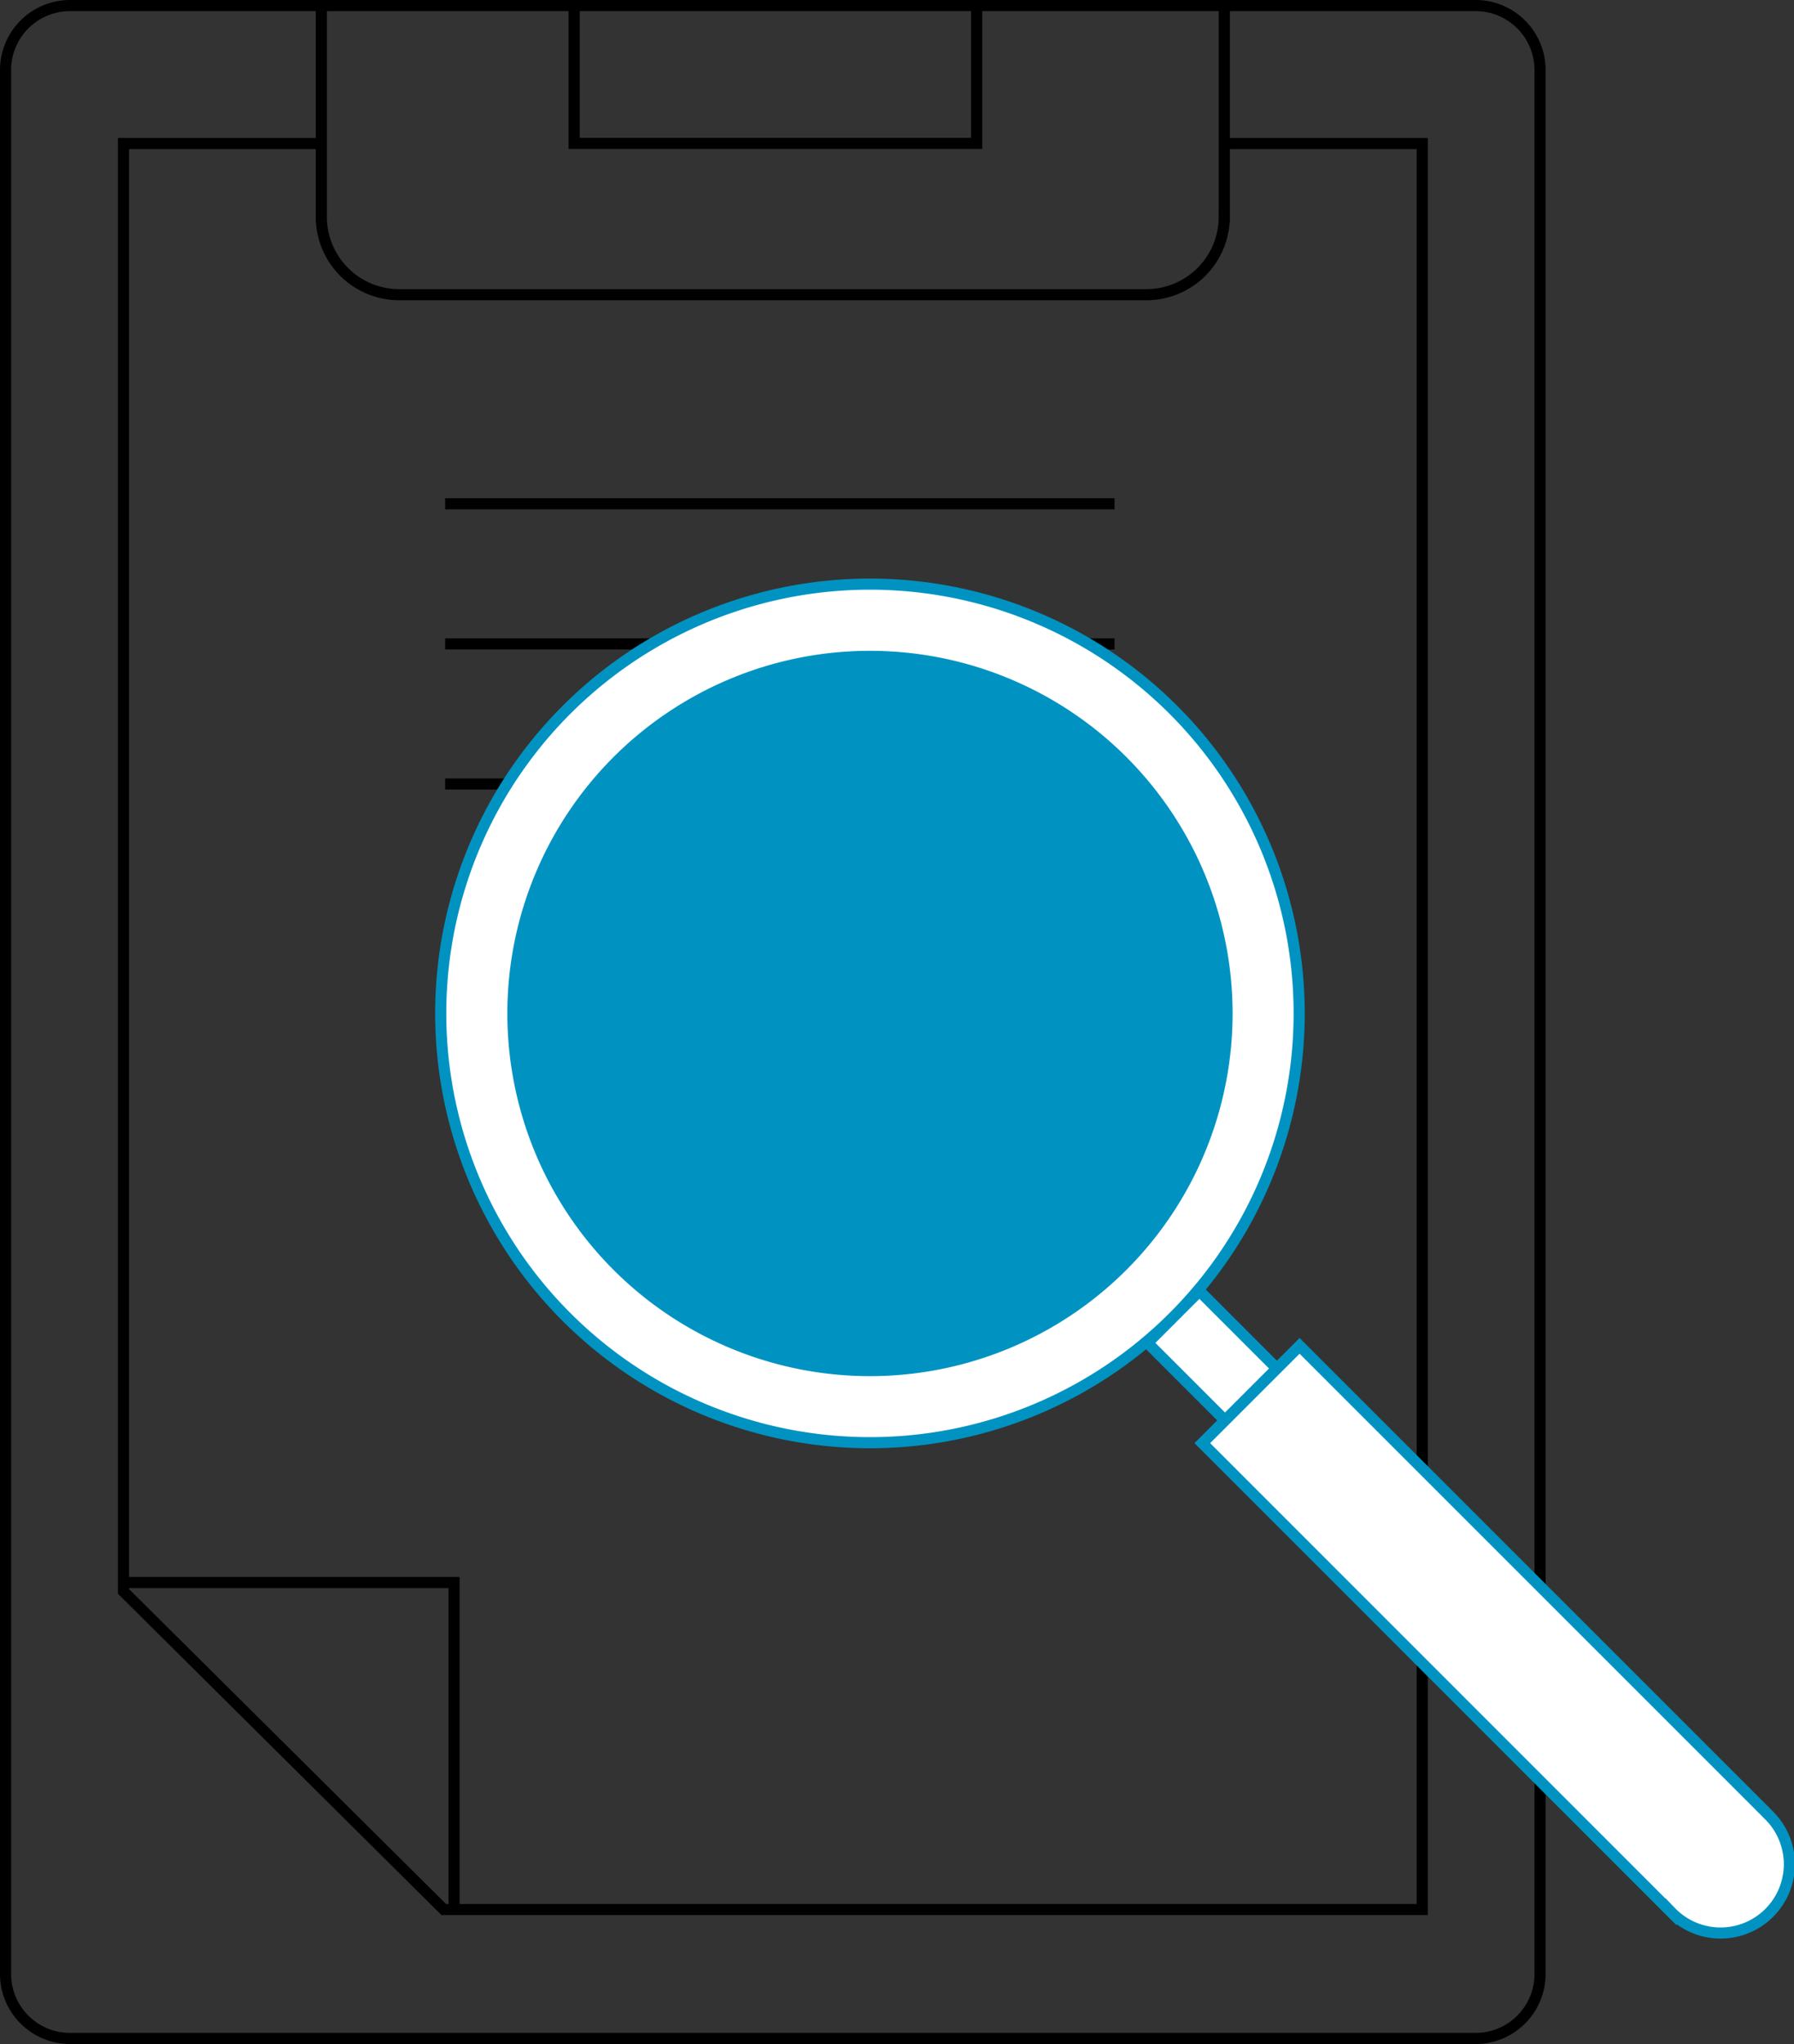
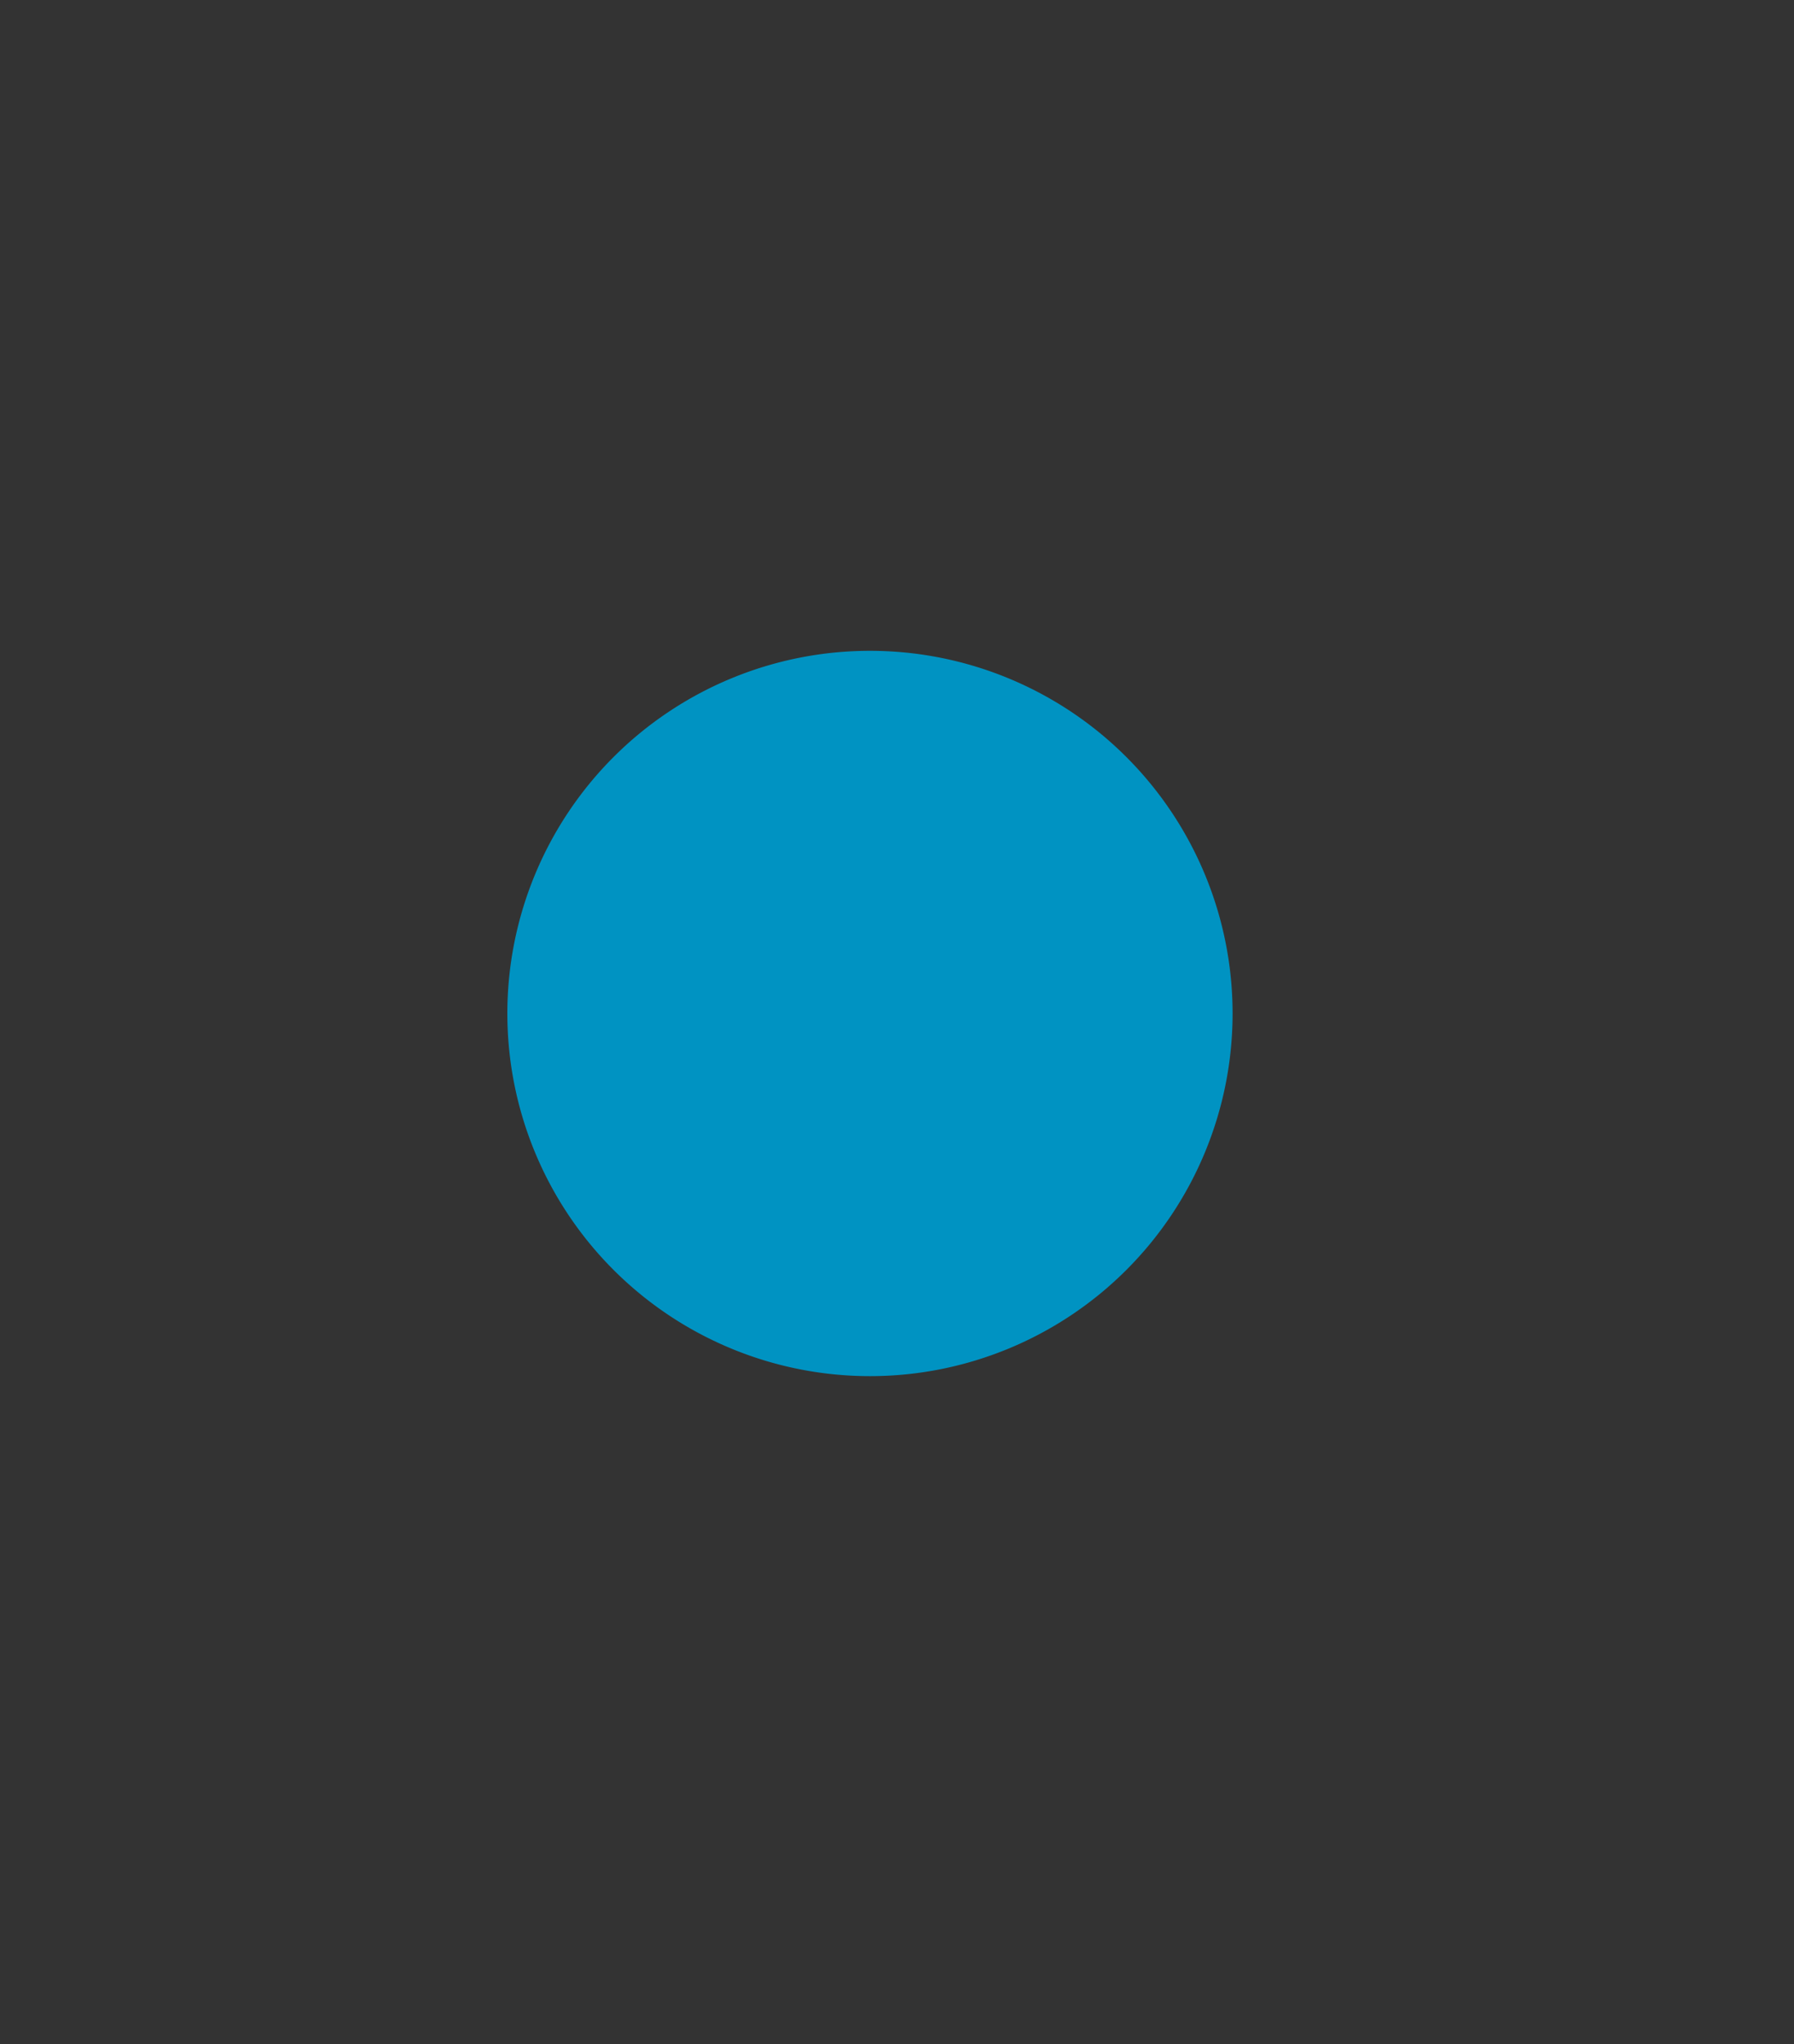
<svg xmlns="http://www.w3.org/2000/svg" width="121.062" height="137.915" viewBox="0 0 121.062 137.915">
  <rect x="0" y="0" width="121.062" height="137.915" fill="#333333" stroke="none" />
  <g id="Group_1077" data-name="Group 1077" transform="translate(-1730.963 -1396.963)">
-     <path id="Path_188" data-name="Path 188" d="M99.447,137.415H4.6A4.351,4.351,0,0,1,.25,133.063V4.6A4.351,4.351,0,0,1,4.6.25H99.447A4.351,4.351,0,0,1,103.8,4.6V133.063A4.351,4.351,0,0,1,99.447,137.415ZM21.565,9.559H8.207v97.692l21.61,21.462H95.85V9.559H82.492m0,4.947V.25H21.559V14.506a5.252,5.252,0,0,0,5.253,5.253H77.237A5.252,5.252,0,0,0,82.488,14.506ZM65.781.25H38.618v9.3H65.781ZM29.914,33.866H75.085M29.914,43.321H75.085M29.914,52.775H75.085M30.514,128.713V106.651H8.207" transform="translate(1731.088 1397.088)" fill="none" stroke="#000" stroke-miterlimit="10" stroke-width="0.75" />
    <g id="Group_1077-2" data-name="Group 1077" transform="translate(-9 -9)">
-       <path id="Path_190" data-name="Path 190" d="M78.1,44.3a28.964,28.964,0,1,1-40.961,0A28.963,28.963,0,0,1,78.1,44.3Zm1.752,39.211-3.5,3.5,5.227,5.227,3.5-3.5Zm38.388,35.325L86.612,87.211l-6.565,6.564,31.629,31.631a4.643,4.643,0,1,0,6.565-6.565Z" transform="translate(1741.049 1409.56)" fill="#fff" stroke="#0093c2" stroke-miterlimit="10" stroke-width="0.75" />
      <path id="Path_189" data-name="Path 189" d="M73.758,46.315a24.47,24.47,0,1,1-34.606,0,24.471,24.471,0,0,1,34.606,0" transform="translate(1742.215 1410.727)" fill="#0093c2" />
    </g>
  </g>
</svg>